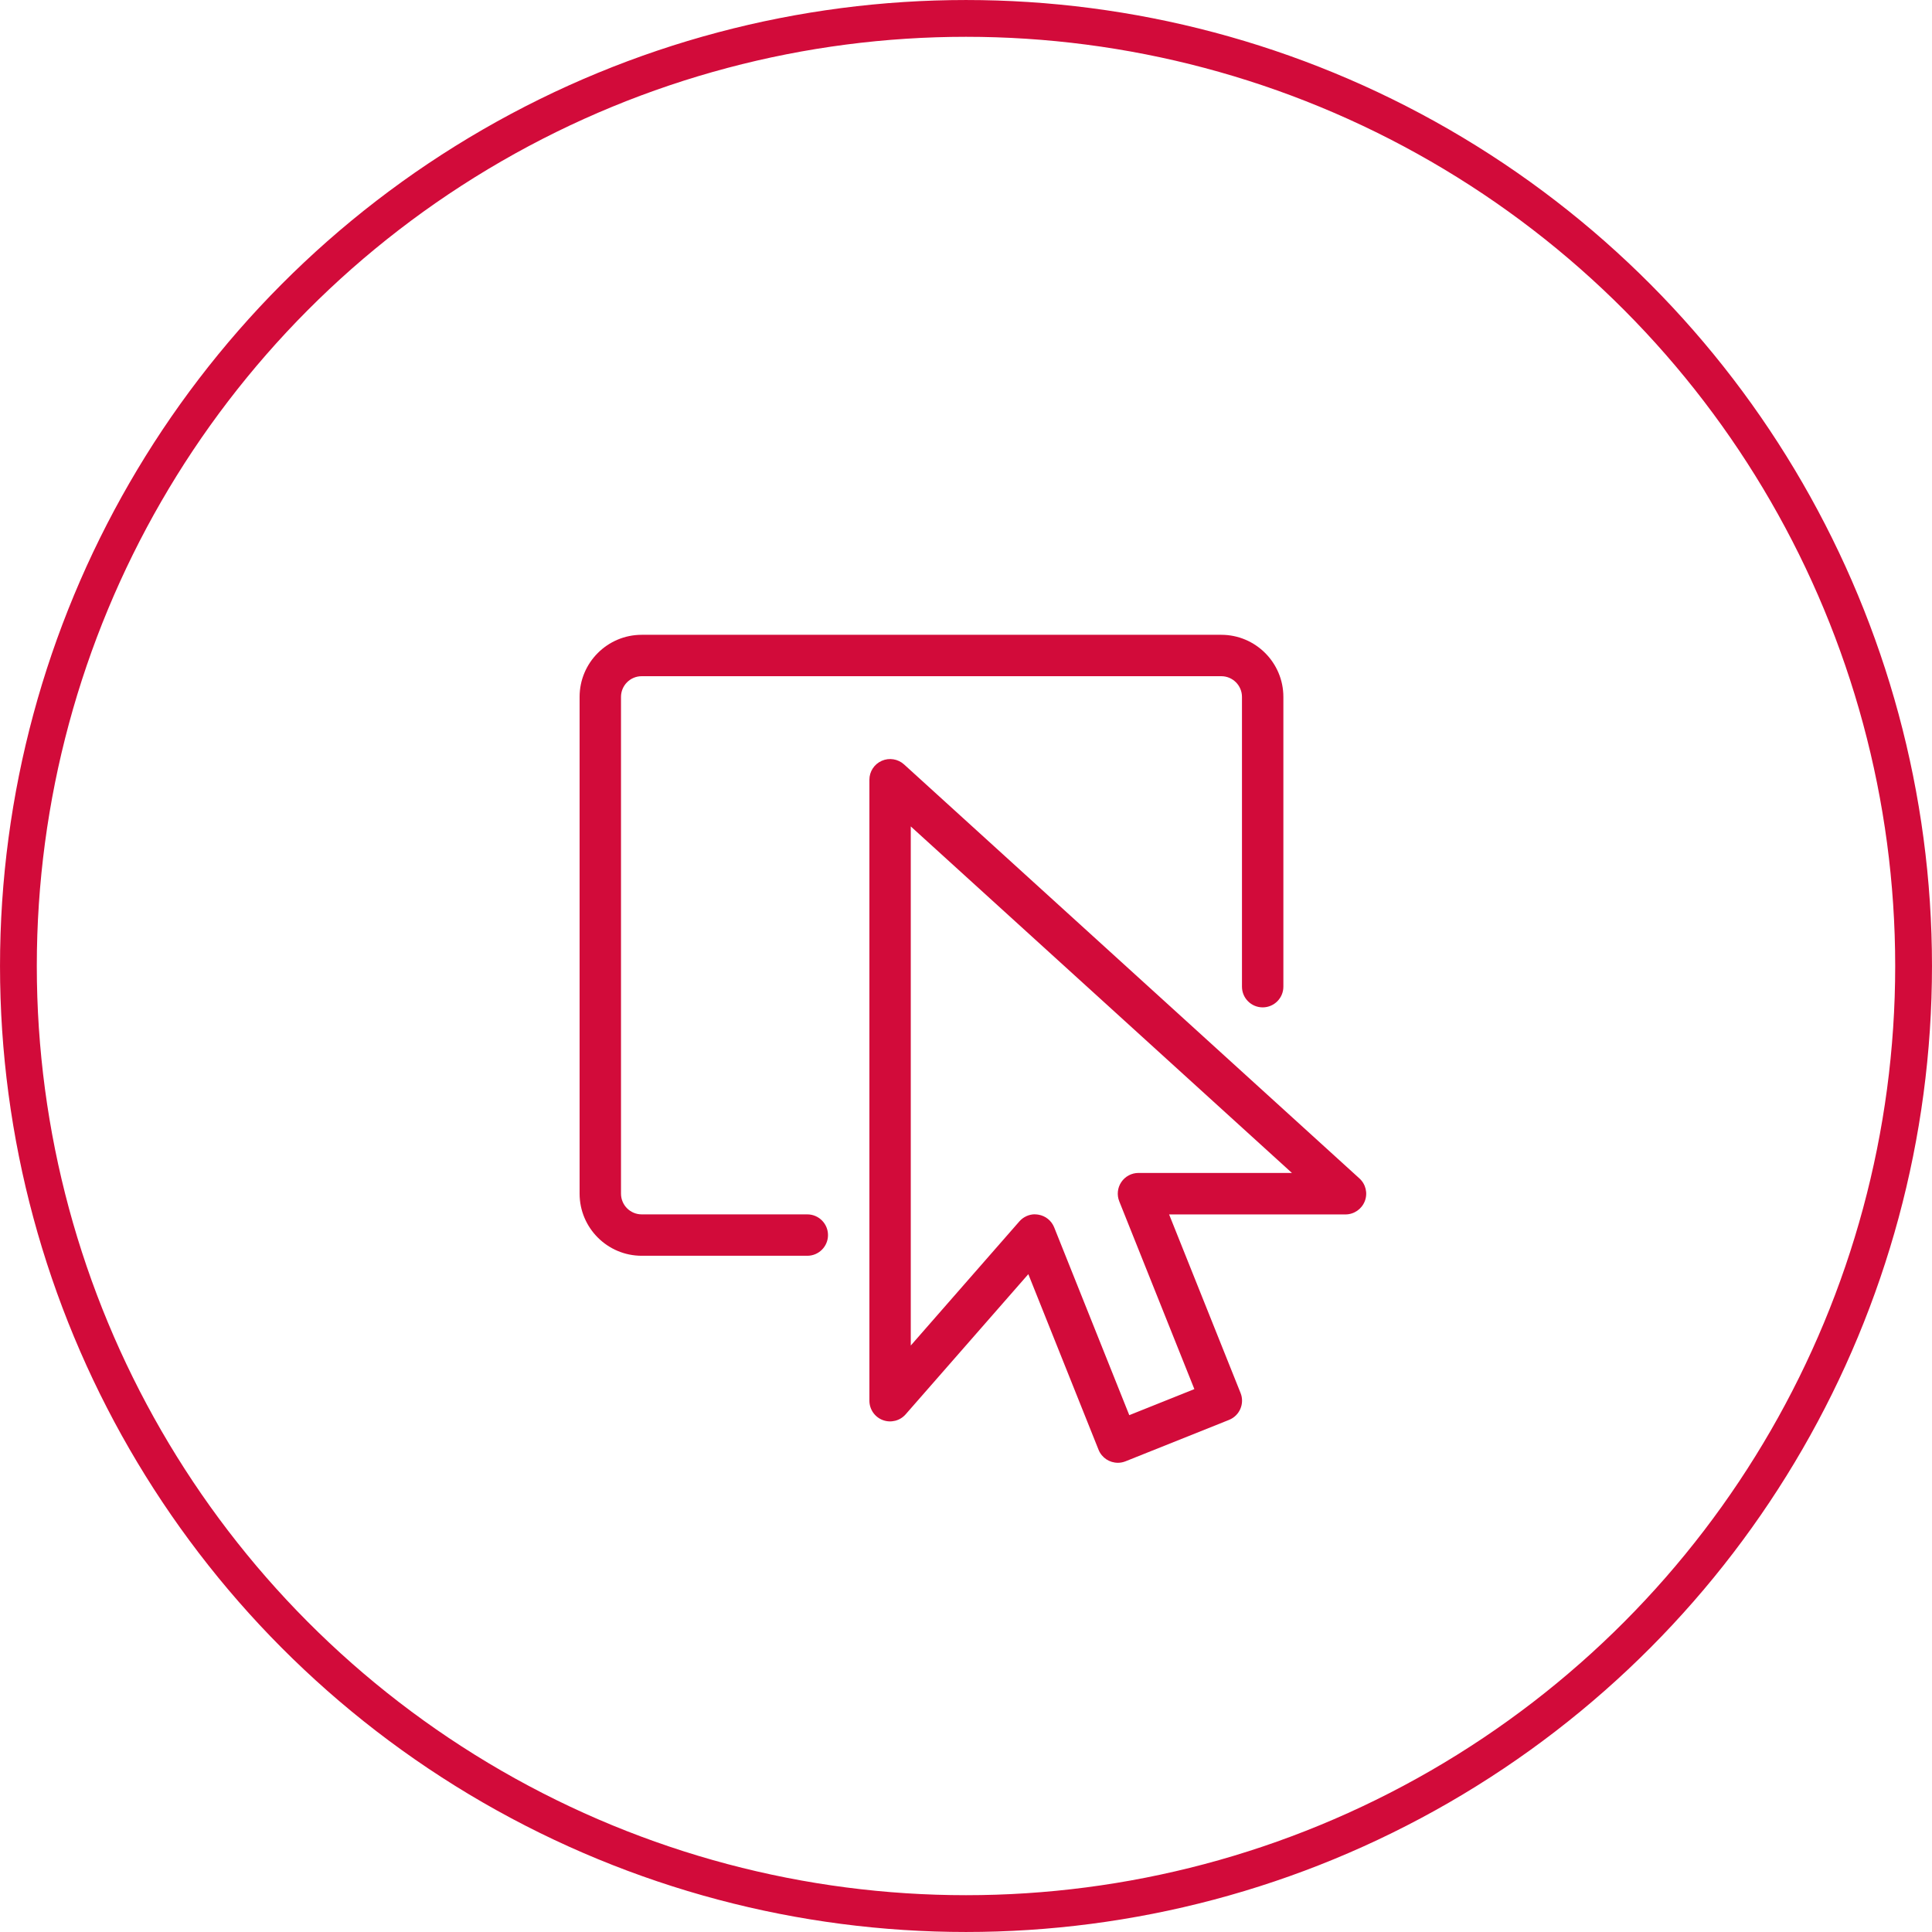
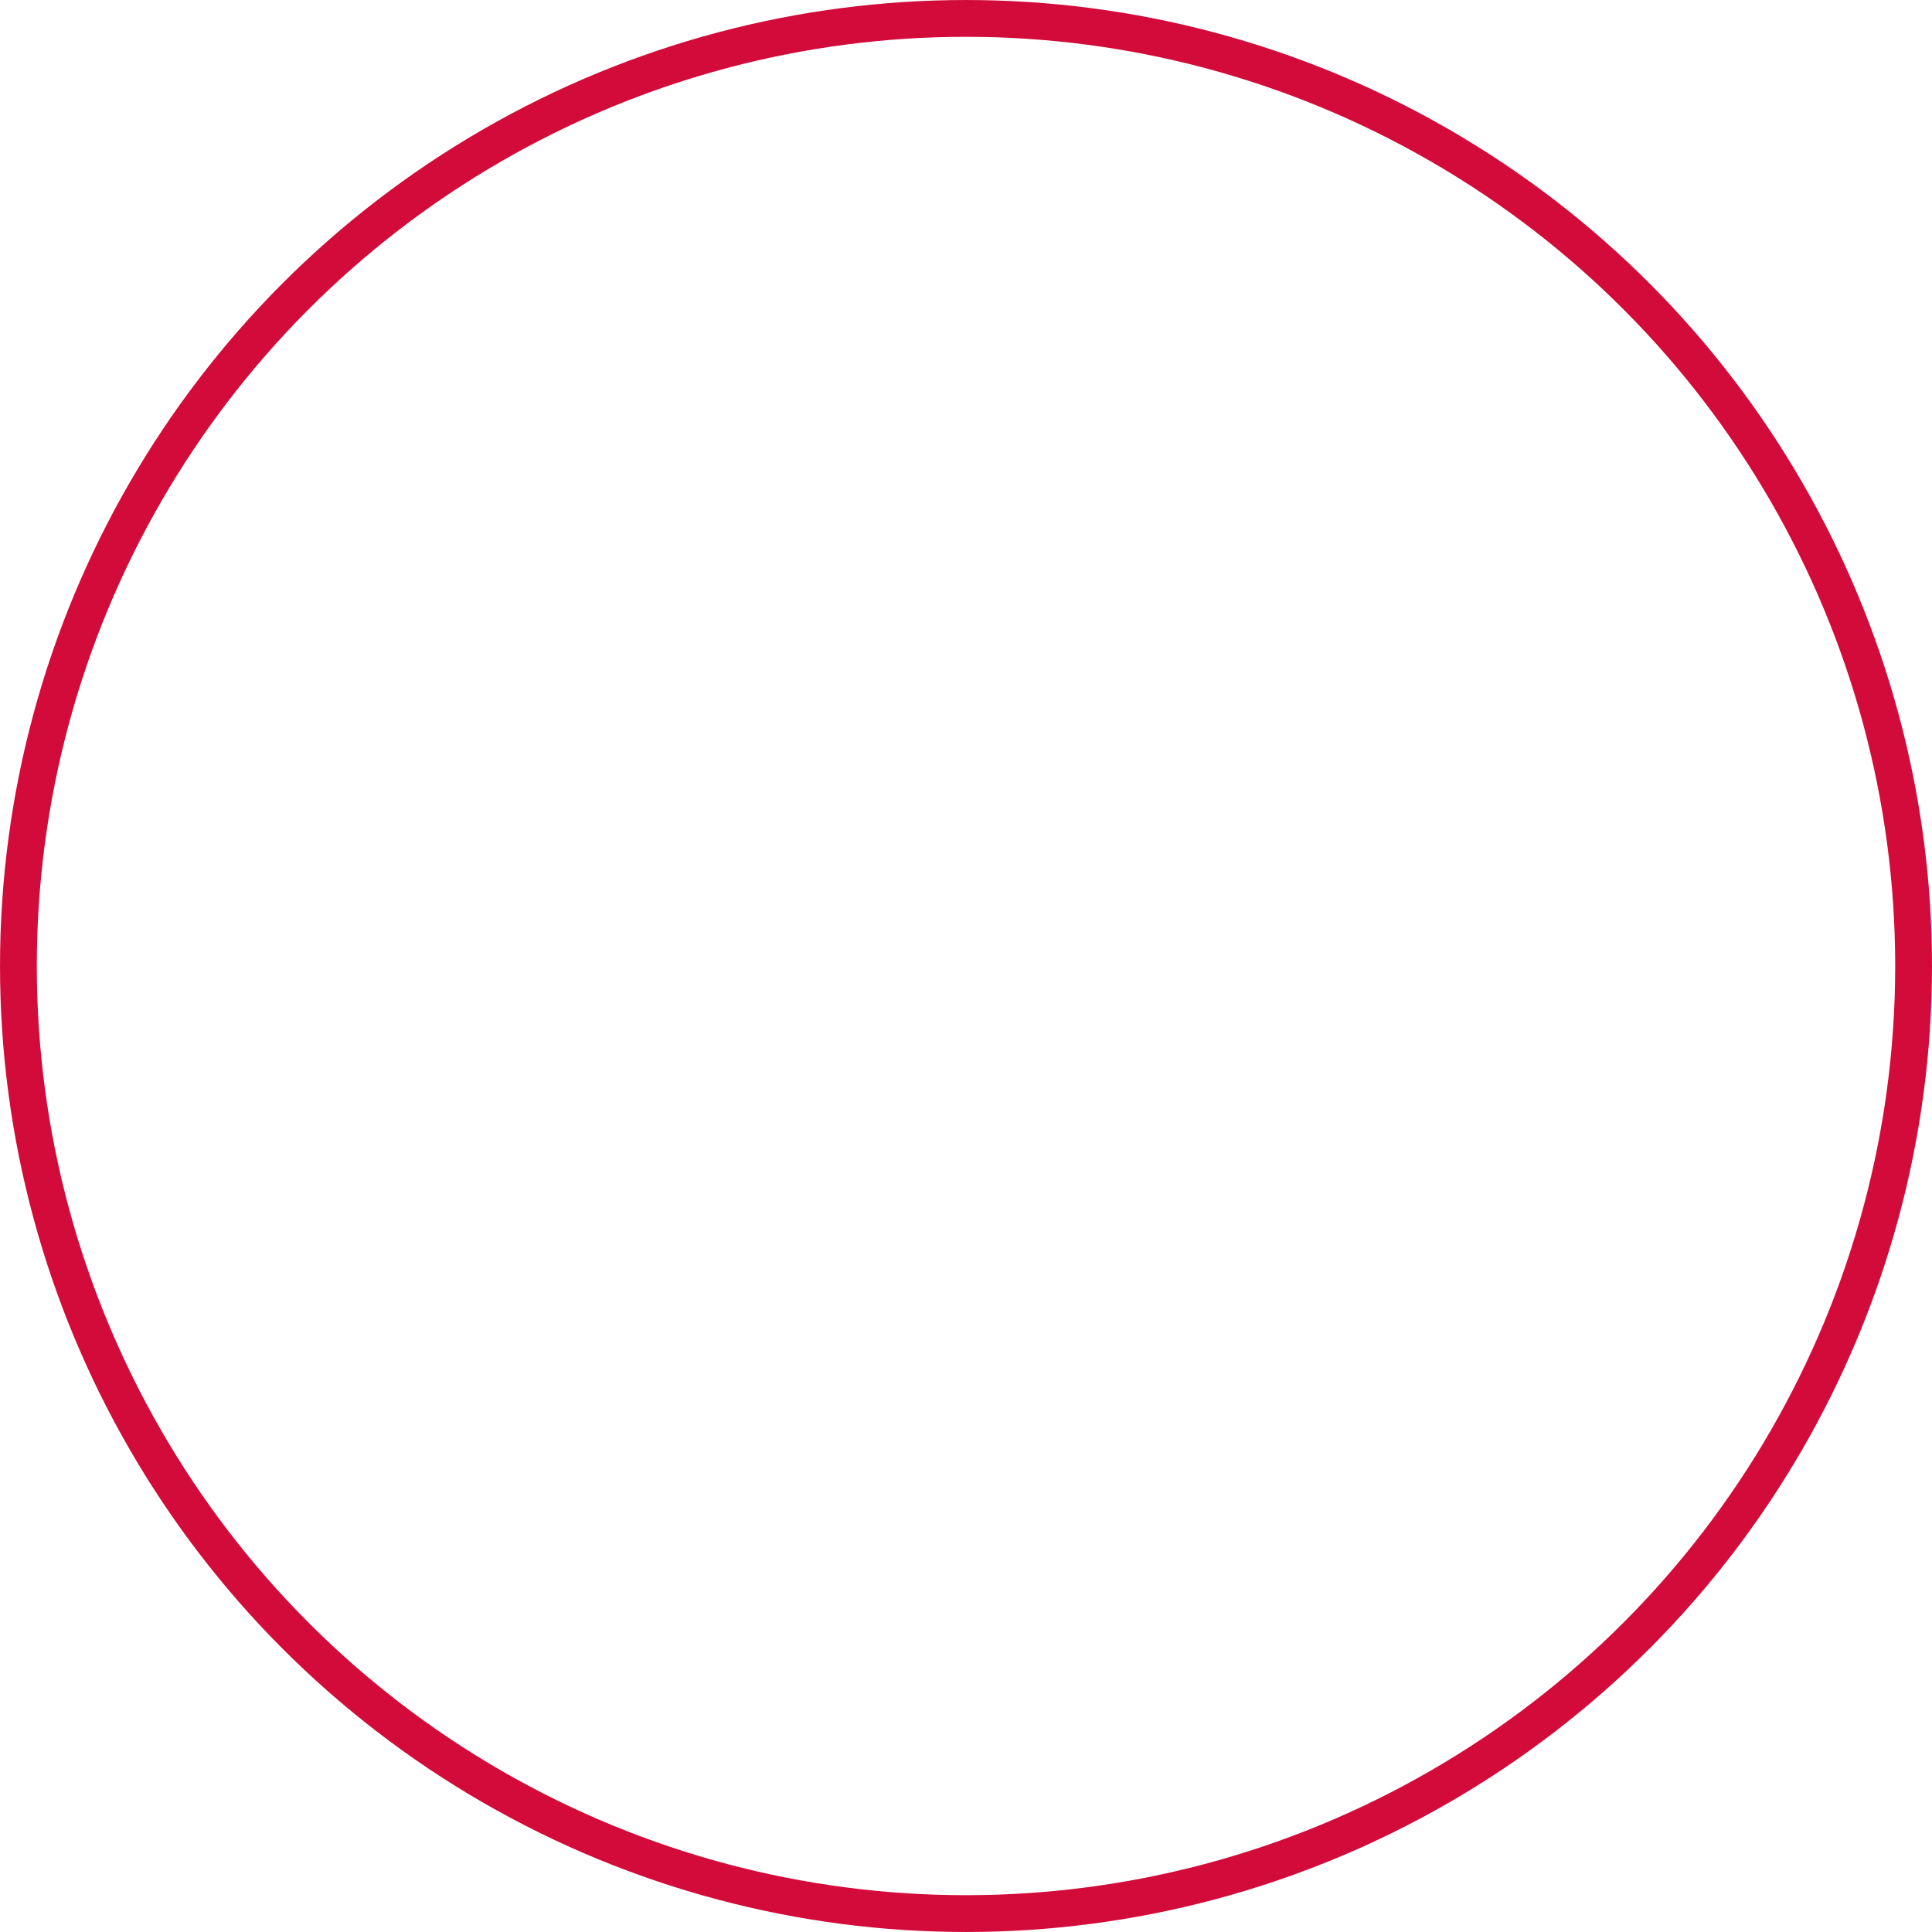
<svg xmlns="http://www.w3.org/2000/svg" width="70" height="70" viewBox="0 0 70 70" fill="none">
  <circle cx="35" cy="35" r="34.333" stroke="#D20B3A" stroke-width="1.333" />
-   <path d="M29.25 45.499H23.25C22.009 45.499 21 44.489 21 43.249V25.25C21 24.009 22.009 23 23.25 23H44.249C45.489 23 46.499 24.009 46.499 25.25V35.749C46.499 36.163 46.163 36.499 45.749 36.499C45.335 36.499 44.999 36.163 44.999 35.749V25.25C44.999 24.836 44.663 24.5 44.249 24.5H23.25C22.836 24.5 22.5 24.836 22.5 25.25V43.249C22.5 43.663 22.836 43.999 23.25 43.999H29.25C29.664 43.999 30 44.335 30 44.749C30 45.163 29.664 45.499 29.25 45.499Z" fill="#D20B3A" />
-   <path d="M40.499 52.999C40.202 52.999 39.92 52.82 39.803 52.528L37.258 46.165L32.813 51.244C32.608 51.479 32.278 51.562 31.985 51.452C31.693 51.343 31.5 51.062 31.5 50.75V28.251C31.5 27.954 31.675 27.686 31.947 27.566C32.218 27.446 32.535 27.497 32.755 27.696L49.254 42.696C49.484 42.904 49.562 43.233 49.449 43.521C49.337 43.809 49.059 44.001 48.75 44.001H42.359L44.948 50.471C45.102 50.855 44.915 51.292 44.529 51.446L40.779 52.946C40.688 52.982 40.594 53 40.501 53L40.499 52.999ZM37.499 43.999C37.541 43.999 37.583 44.002 37.625 44.01C37.883 44.053 38.098 44.228 38.195 44.47L40.916 51.274L43.274 50.33L40.553 43.527C40.46 43.296 40.489 43.033 40.628 42.828C40.767 42.622 41 42.498 41.249 42.498H46.809L32.999 29.943V48.751L36.935 44.252C37.079 44.089 37.285 43.996 37.499 43.996V43.999Z" fill="#D20B3A" />
</svg>